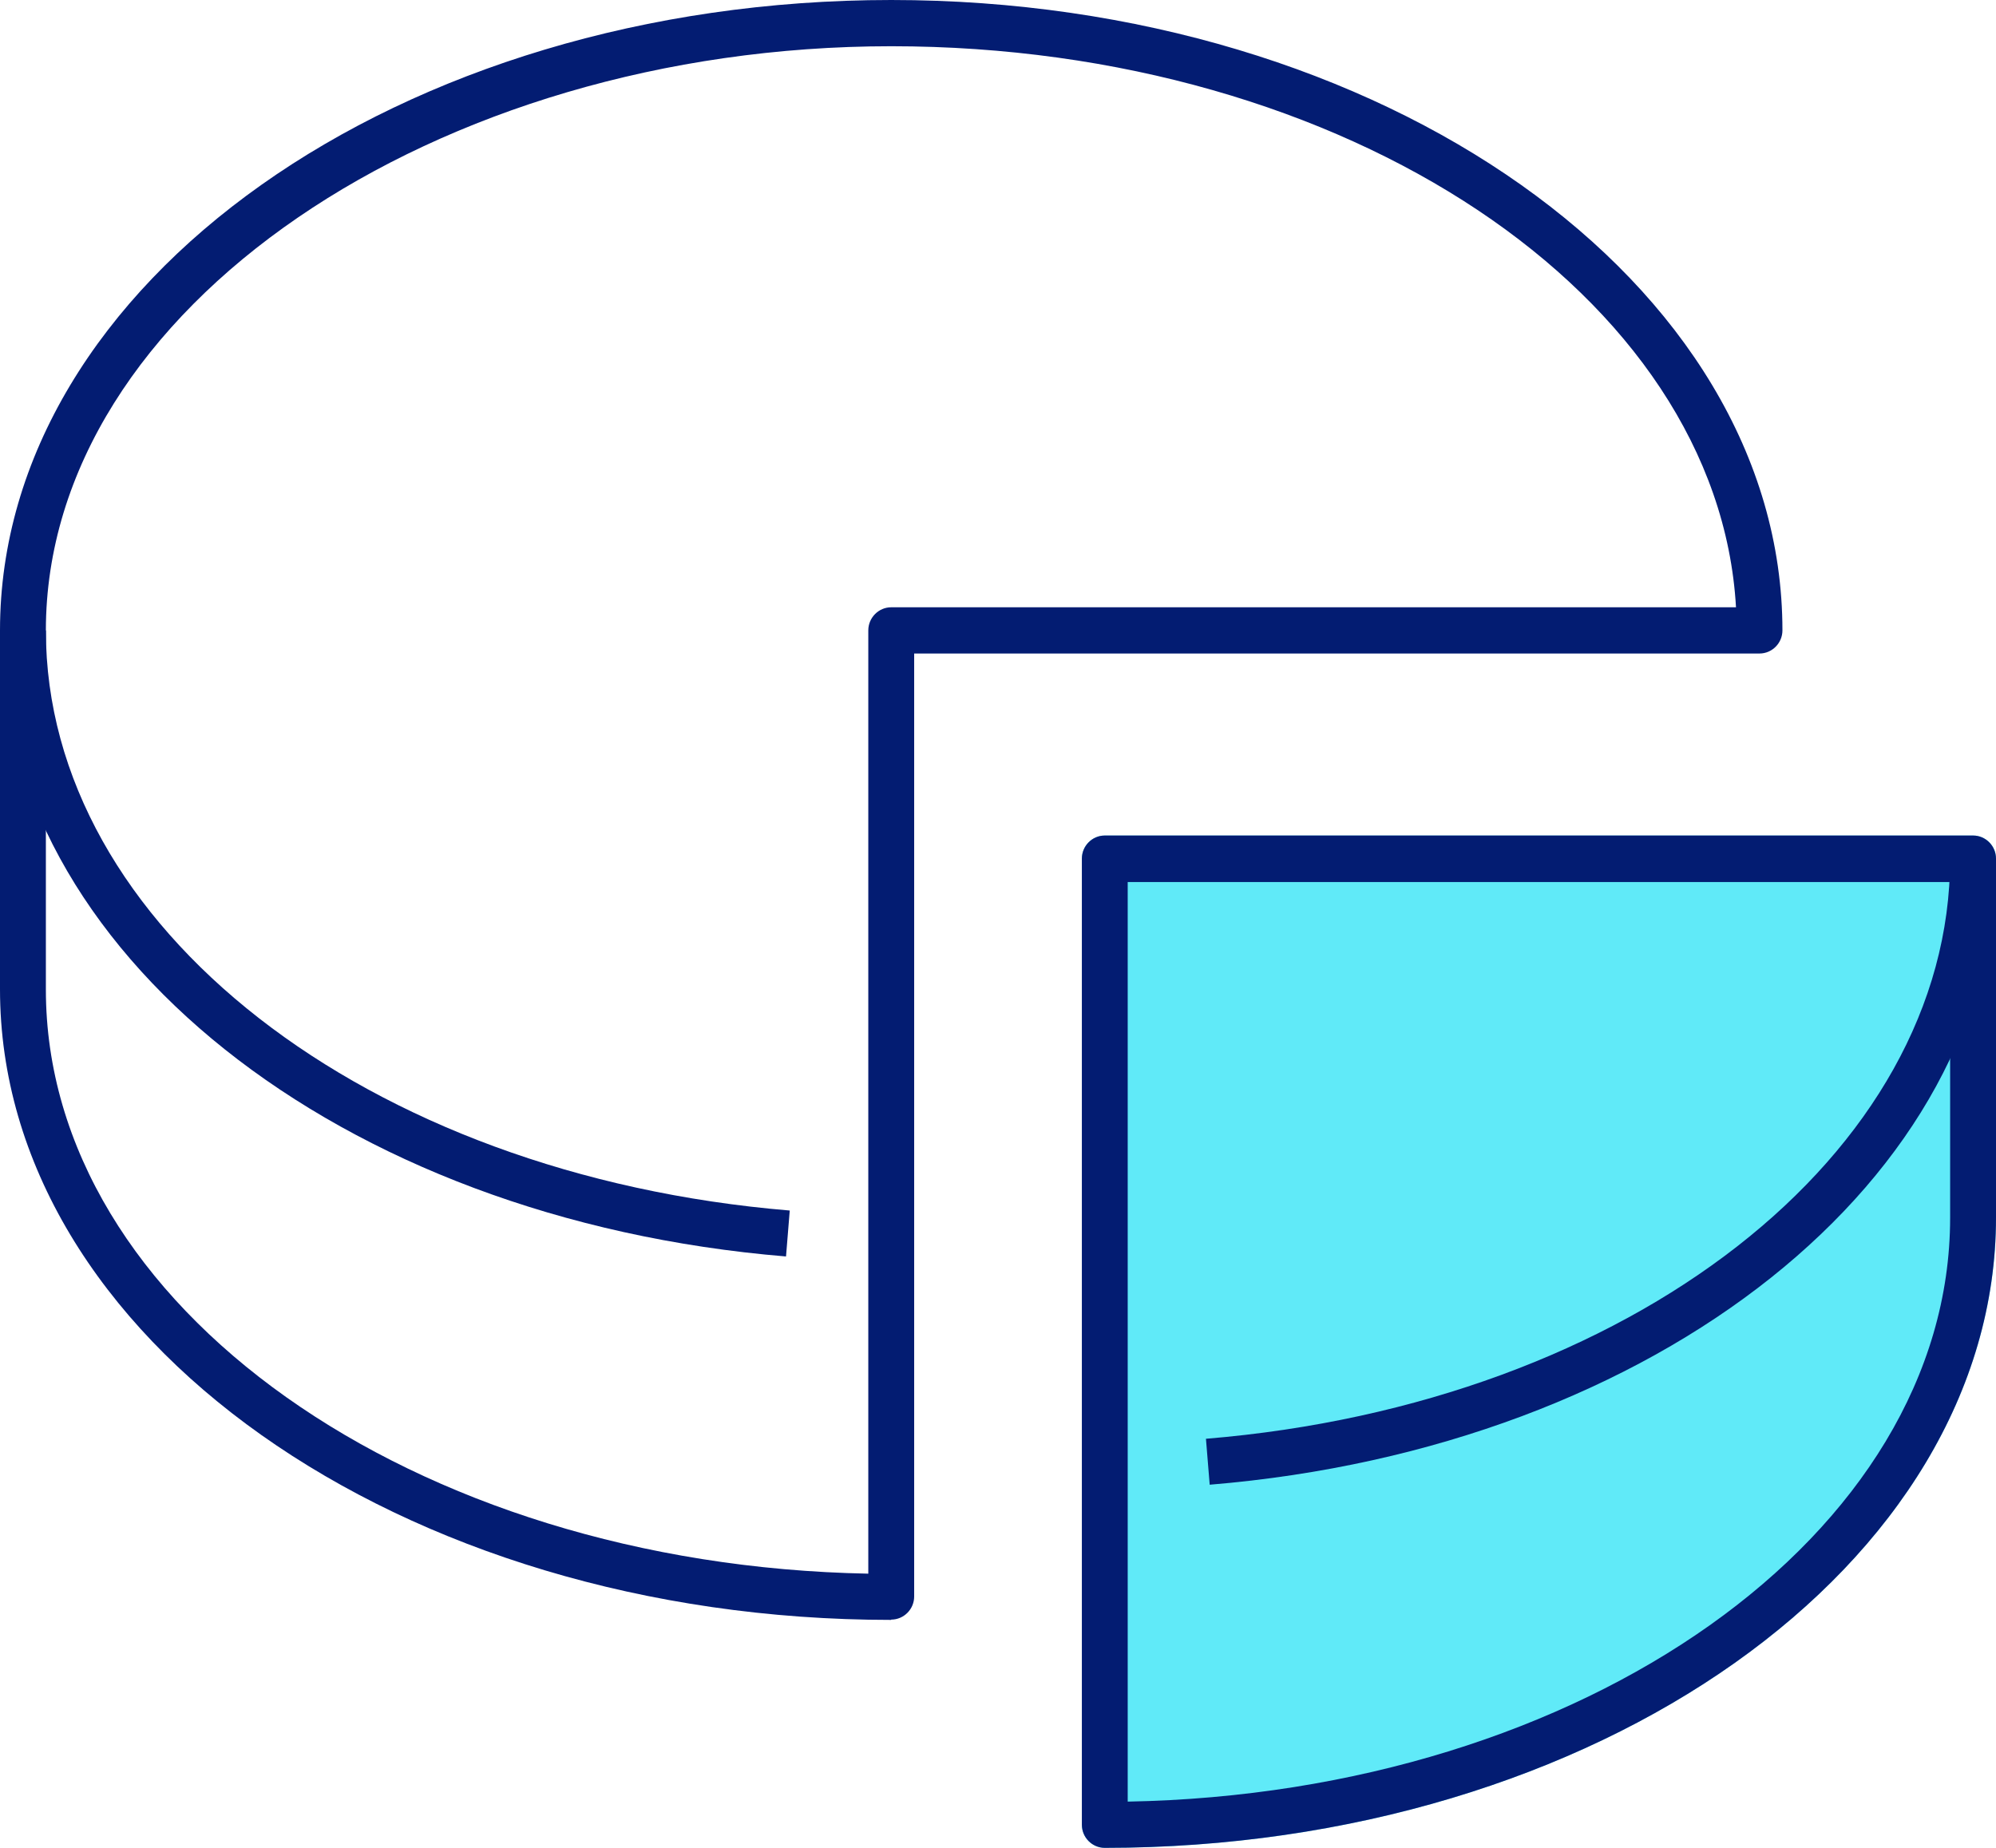
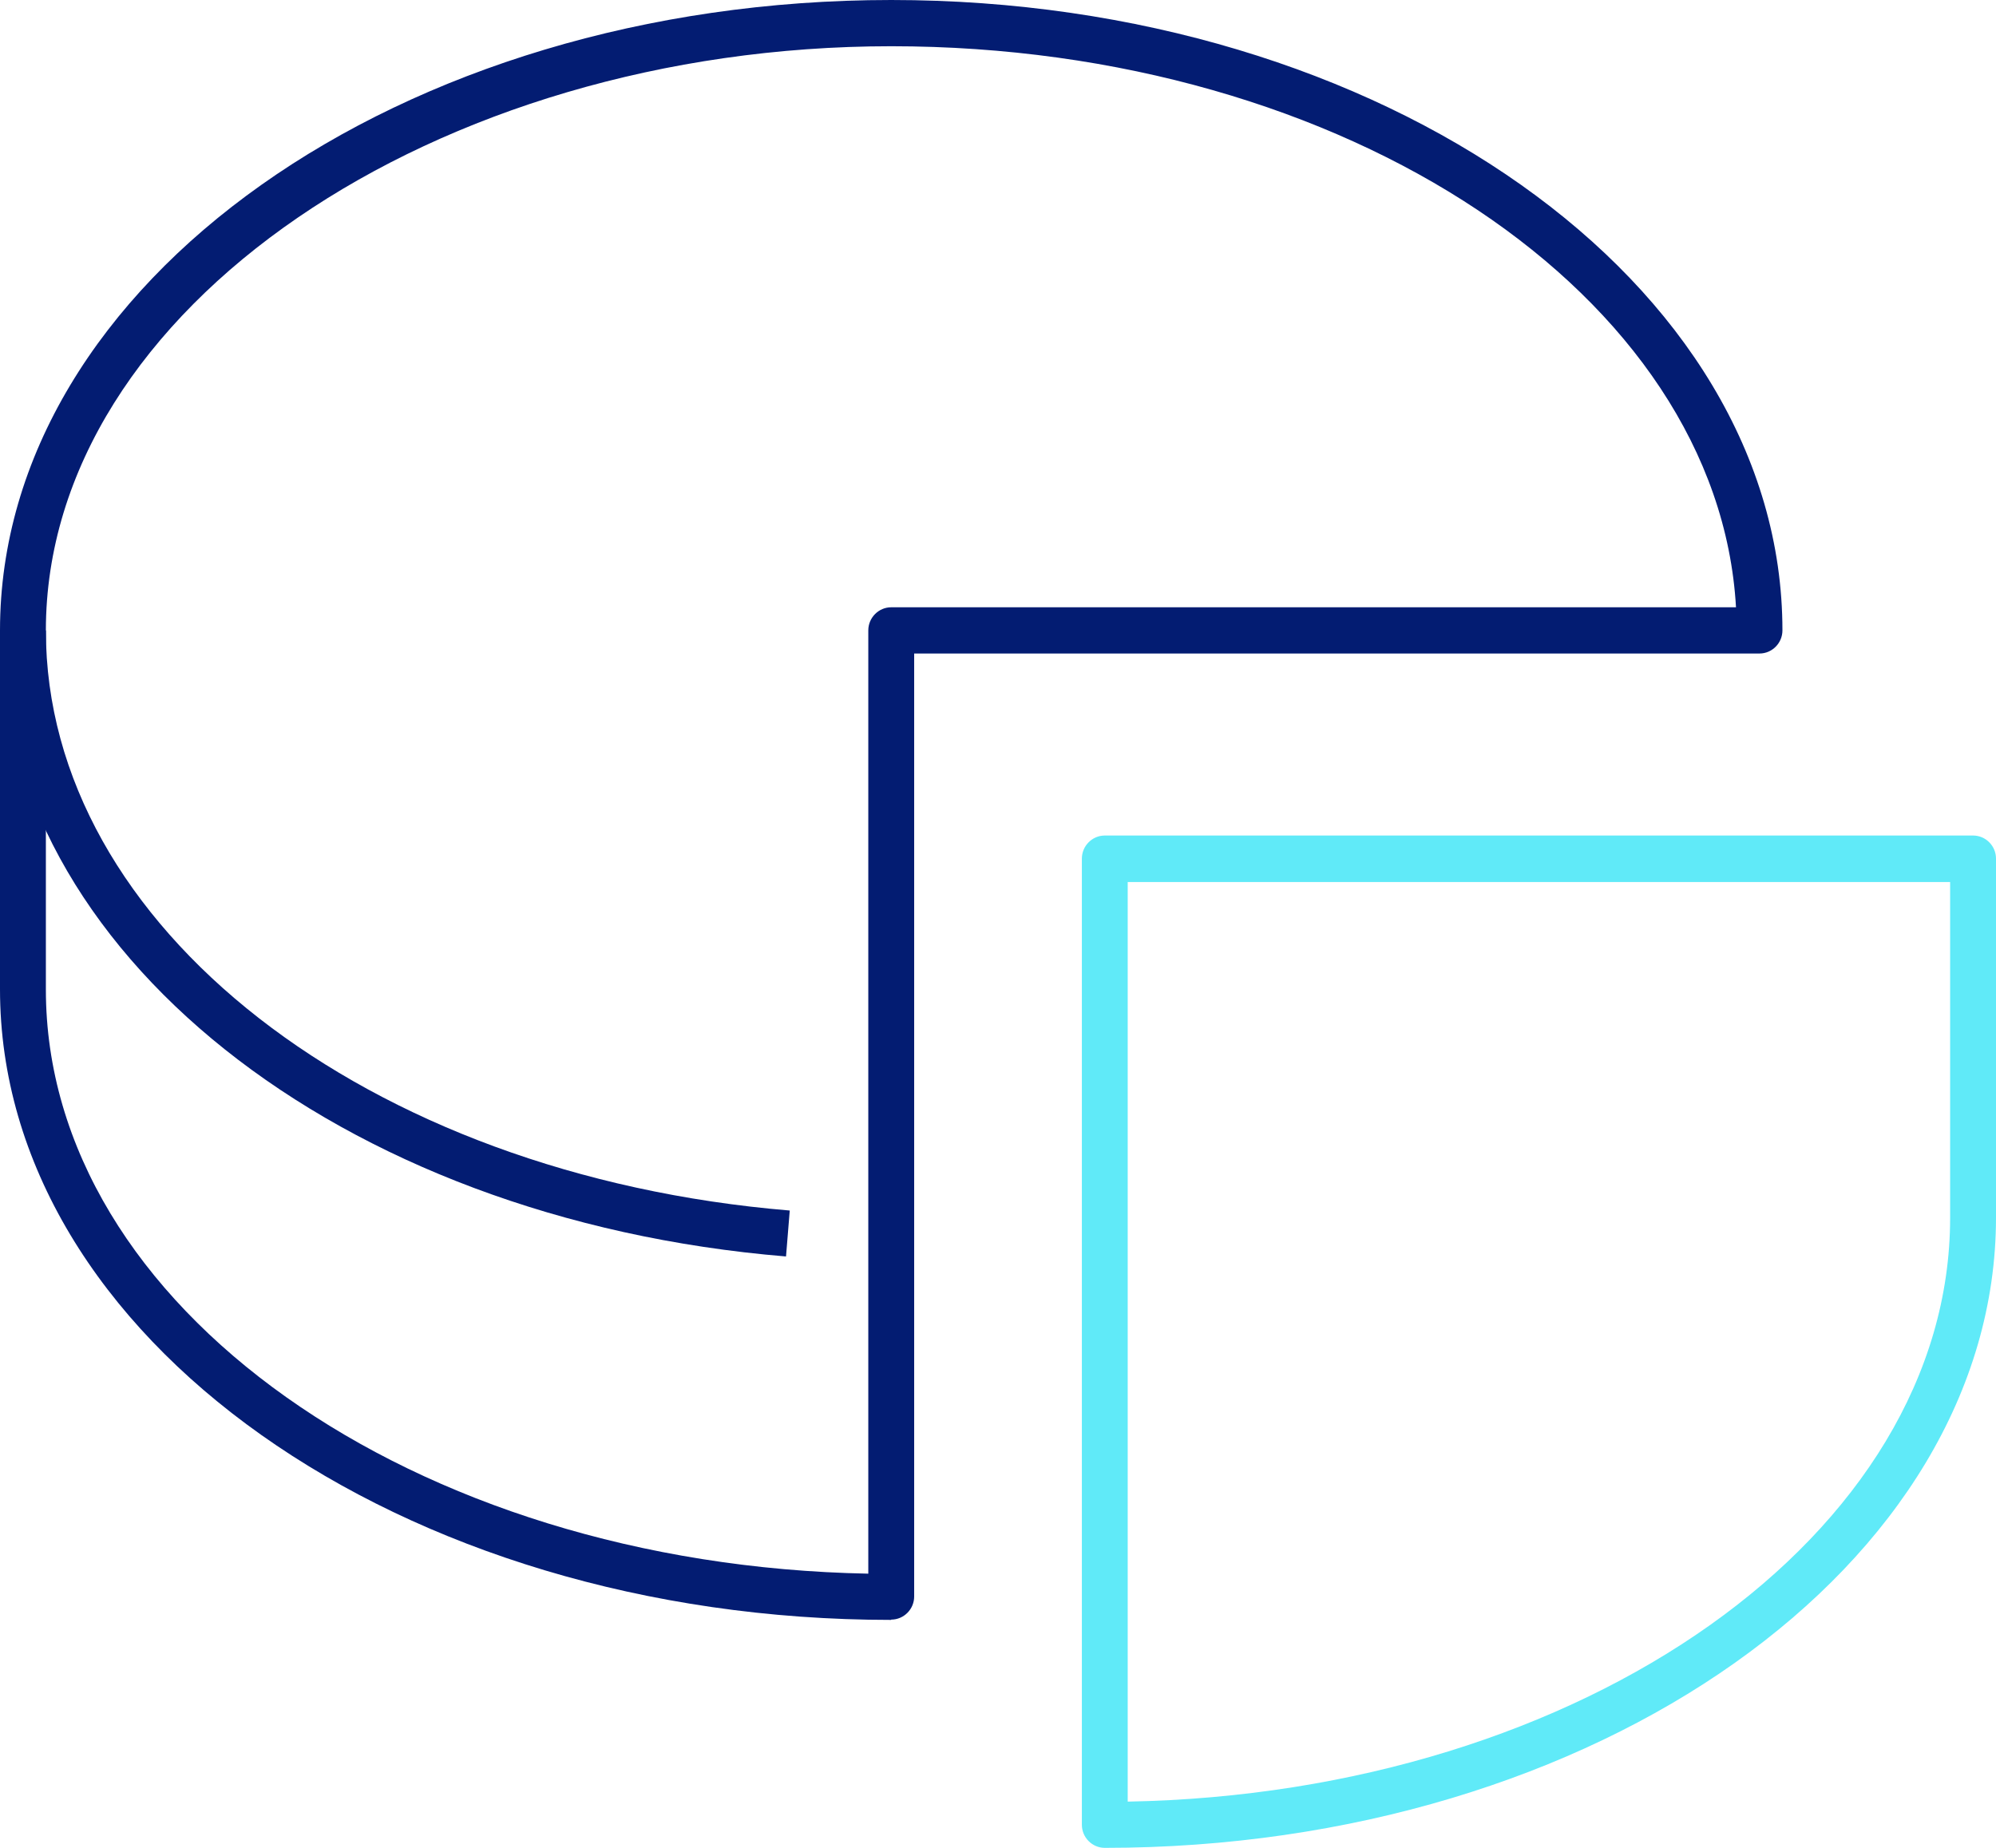
<svg xmlns="http://www.w3.org/2000/svg" width="54" height="50" viewBox="0 0 54 50" fill="none">
  <g clip-path="url(#clip0_287_1312)">
-     <path d="M53.379 23.233H29.889V49.375C42.863 49.375 53.379 42.019 53.379 32.943V23.233Z" fill="#60EAF8" />
    <path d="M29.889 50C29.548 50 29.269 49.719 29.269 49.375V23.233C29.269 22.889 29.548 22.608 29.889 22.608H53.38C53.721 22.608 54 22.889 54 23.233V32.943C54 42.347 43.181 50 29.889 50ZM30.509 23.859V48.749C42.833 48.523 52.759 41.518 52.759 32.95V23.866H30.509V23.859Z" fill="#60EAF8" />
    <path d="M21.265 33.998C9.143 32.997 0 25.712 0 17.058H1.241C1.241 25.055 9.896 31.801 21.366 32.755L21.265 33.998Z" fill="#031C72" />
-     <path d="M32.727 40.174L32.626 38.931C44.104 37.985 52.759 31.231 52.759 23.233H53.999C53.999 31.887 44.856 39.173 32.727 40.174Z" fill="#031C72" />
    <path d="M24.111 43.832C10.819 43.832 0 36.179 0 26.767V17.058C0 7.653 10.819 0 24.111 0C37.404 0 48.222 7.653 48.222 17.058C48.222 17.401 47.943 17.683 47.602 17.683H24.732V43.199C24.732 43.543 24.452 43.824 24.111 43.824V43.832ZM1.241 17.48V26.774C1.241 35.35 11.168 42.347 23.491 42.581V17.058C23.491 16.714 23.77 16.432 24.111 16.432H46.966C46.485 8.005 36.419 1.251 24.111 1.251C11.803 1.251 1.241 8.341 1.241 17.058V17.472V17.48Z" fill="#031C72" />
-     <path d="M29.889 50C29.548 50 29.269 49.719 29.269 49.375V23.233C29.269 22.889 29.548 22.608 29.889 22.608H53.38C53.721 22.608 54 22.889 54 23.233V32.943C54 42.347 43.181 50 29.889 50ZM30.509 23.859V48.749C42.833 48.523 52.759 41.518 52.759 32.95V23.866H30.509V23.859Z" fill="#031C72" />
  </g>
  <defs>
    <clipPath id="clip0_287_1312">
      <rect width="54" height="50" fill="white" />
    </clipPath>
  </defs>
</svg>